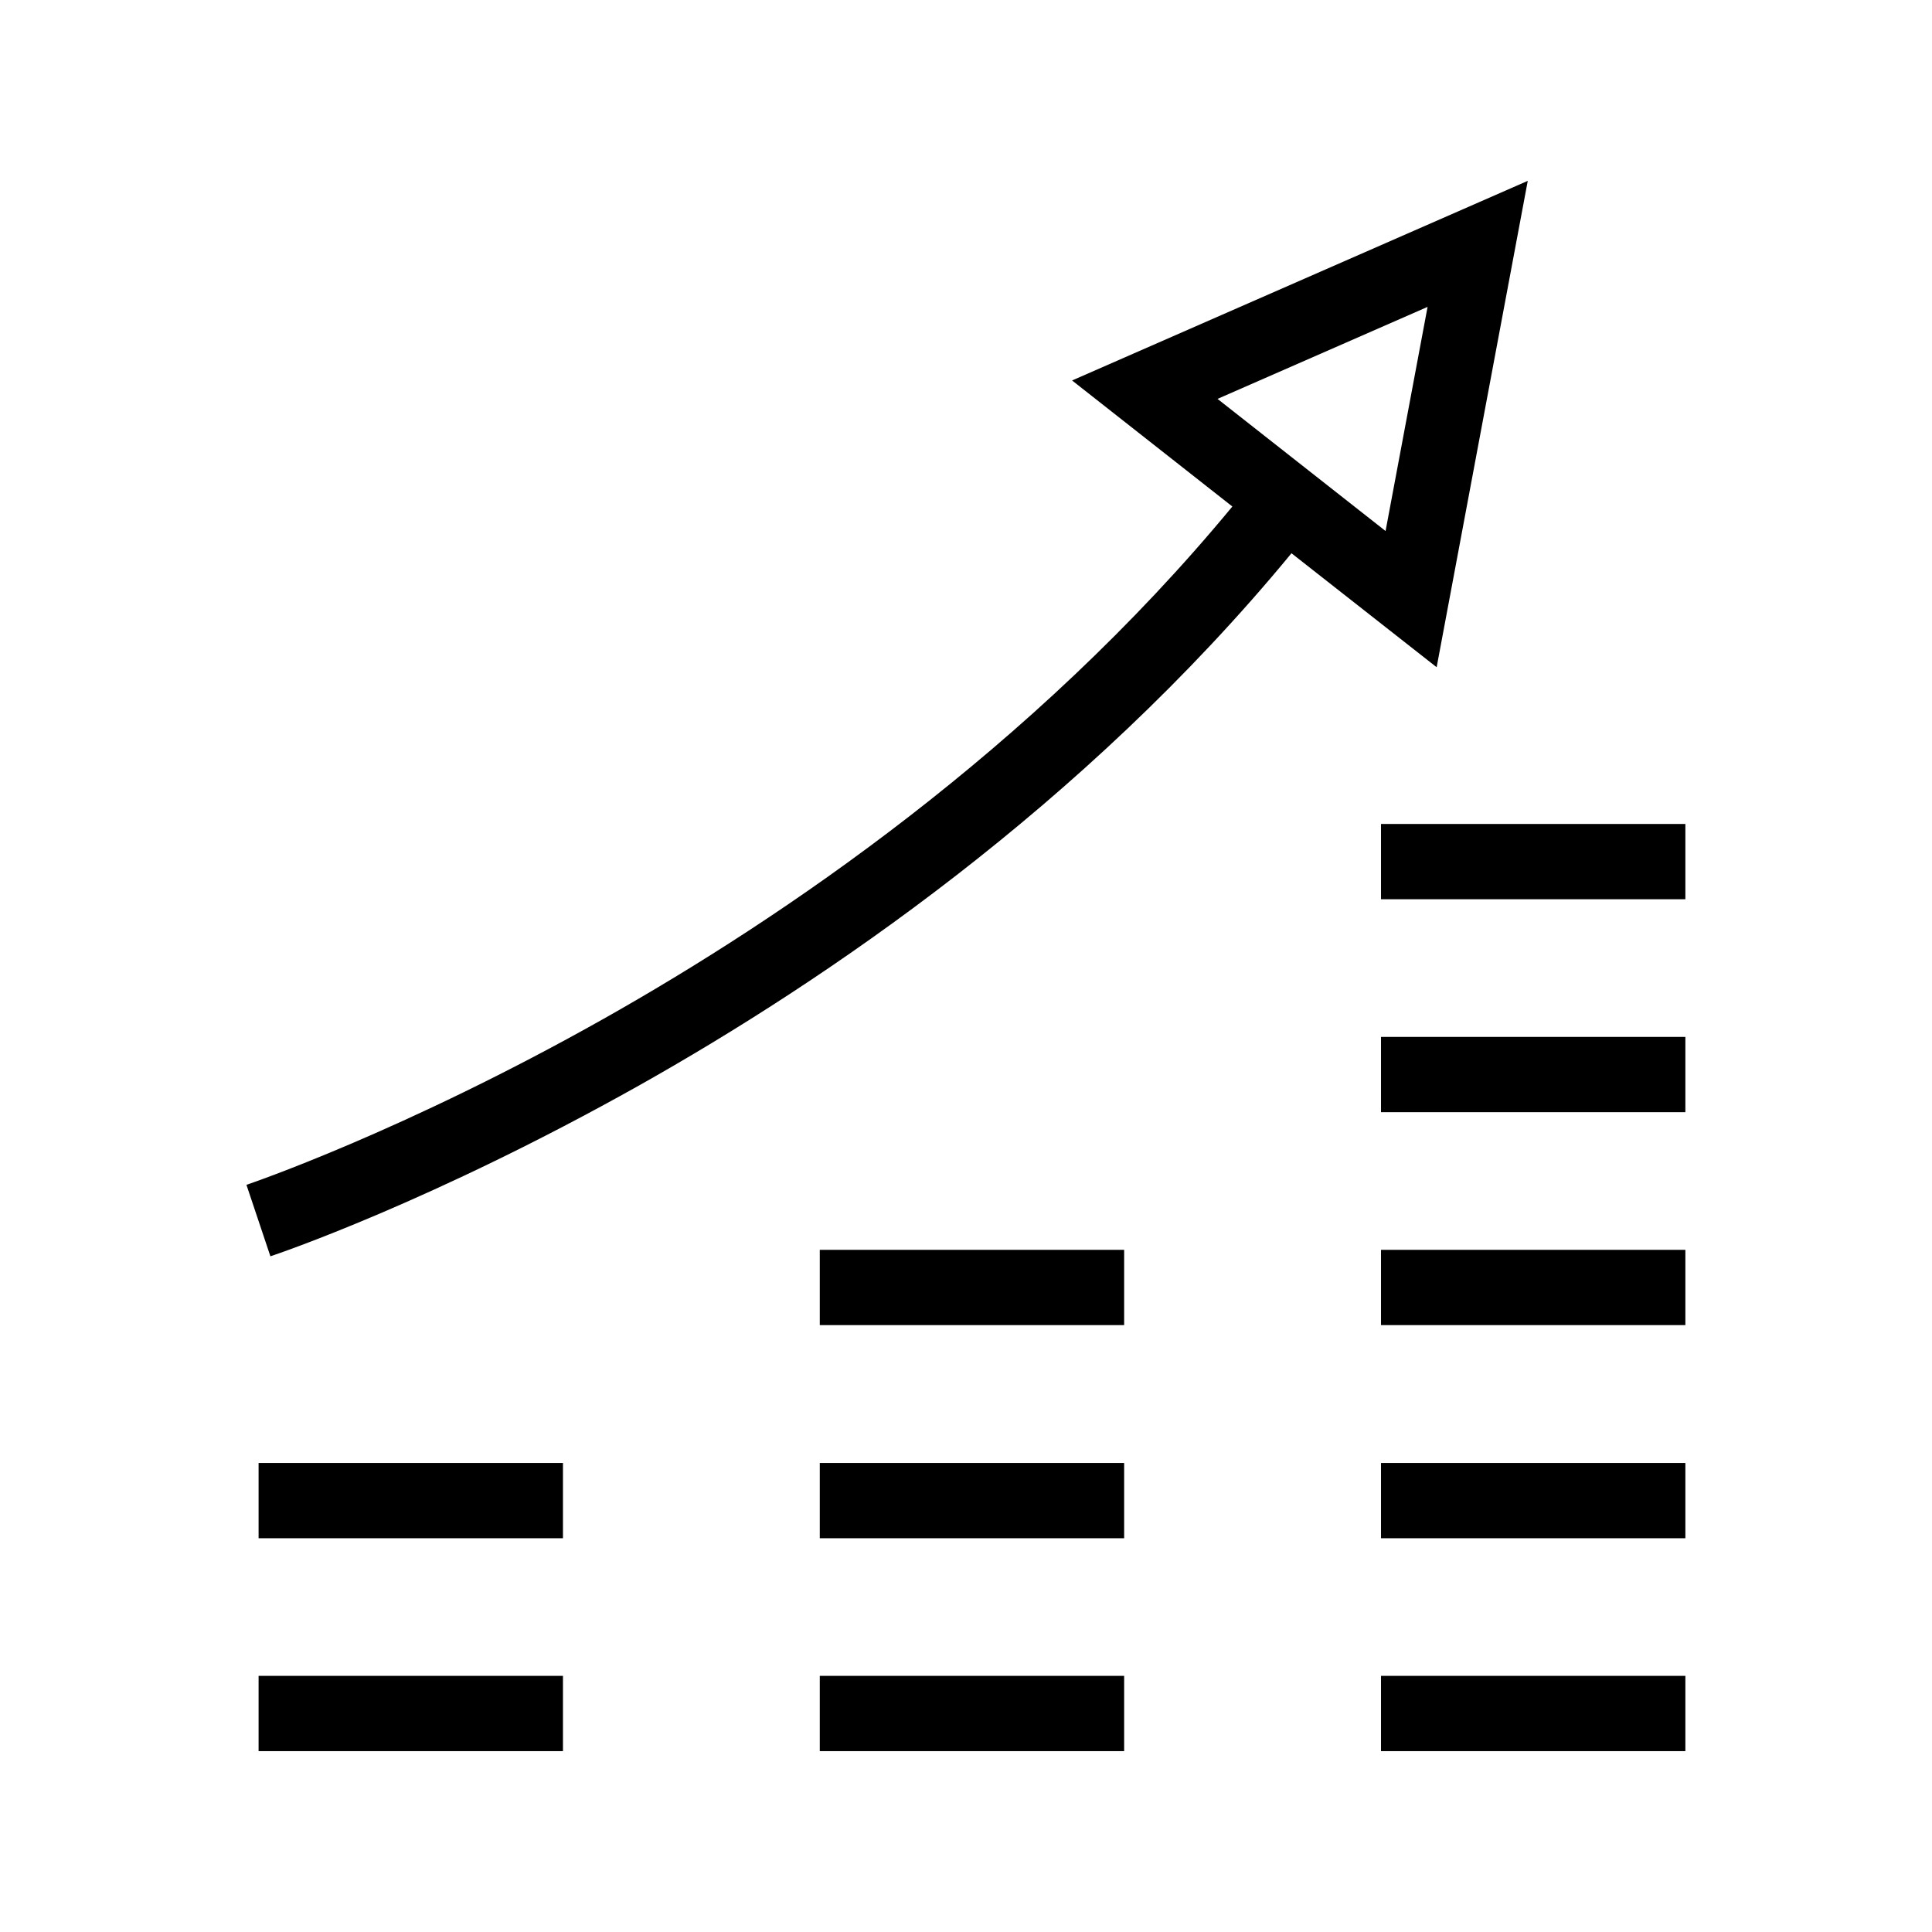
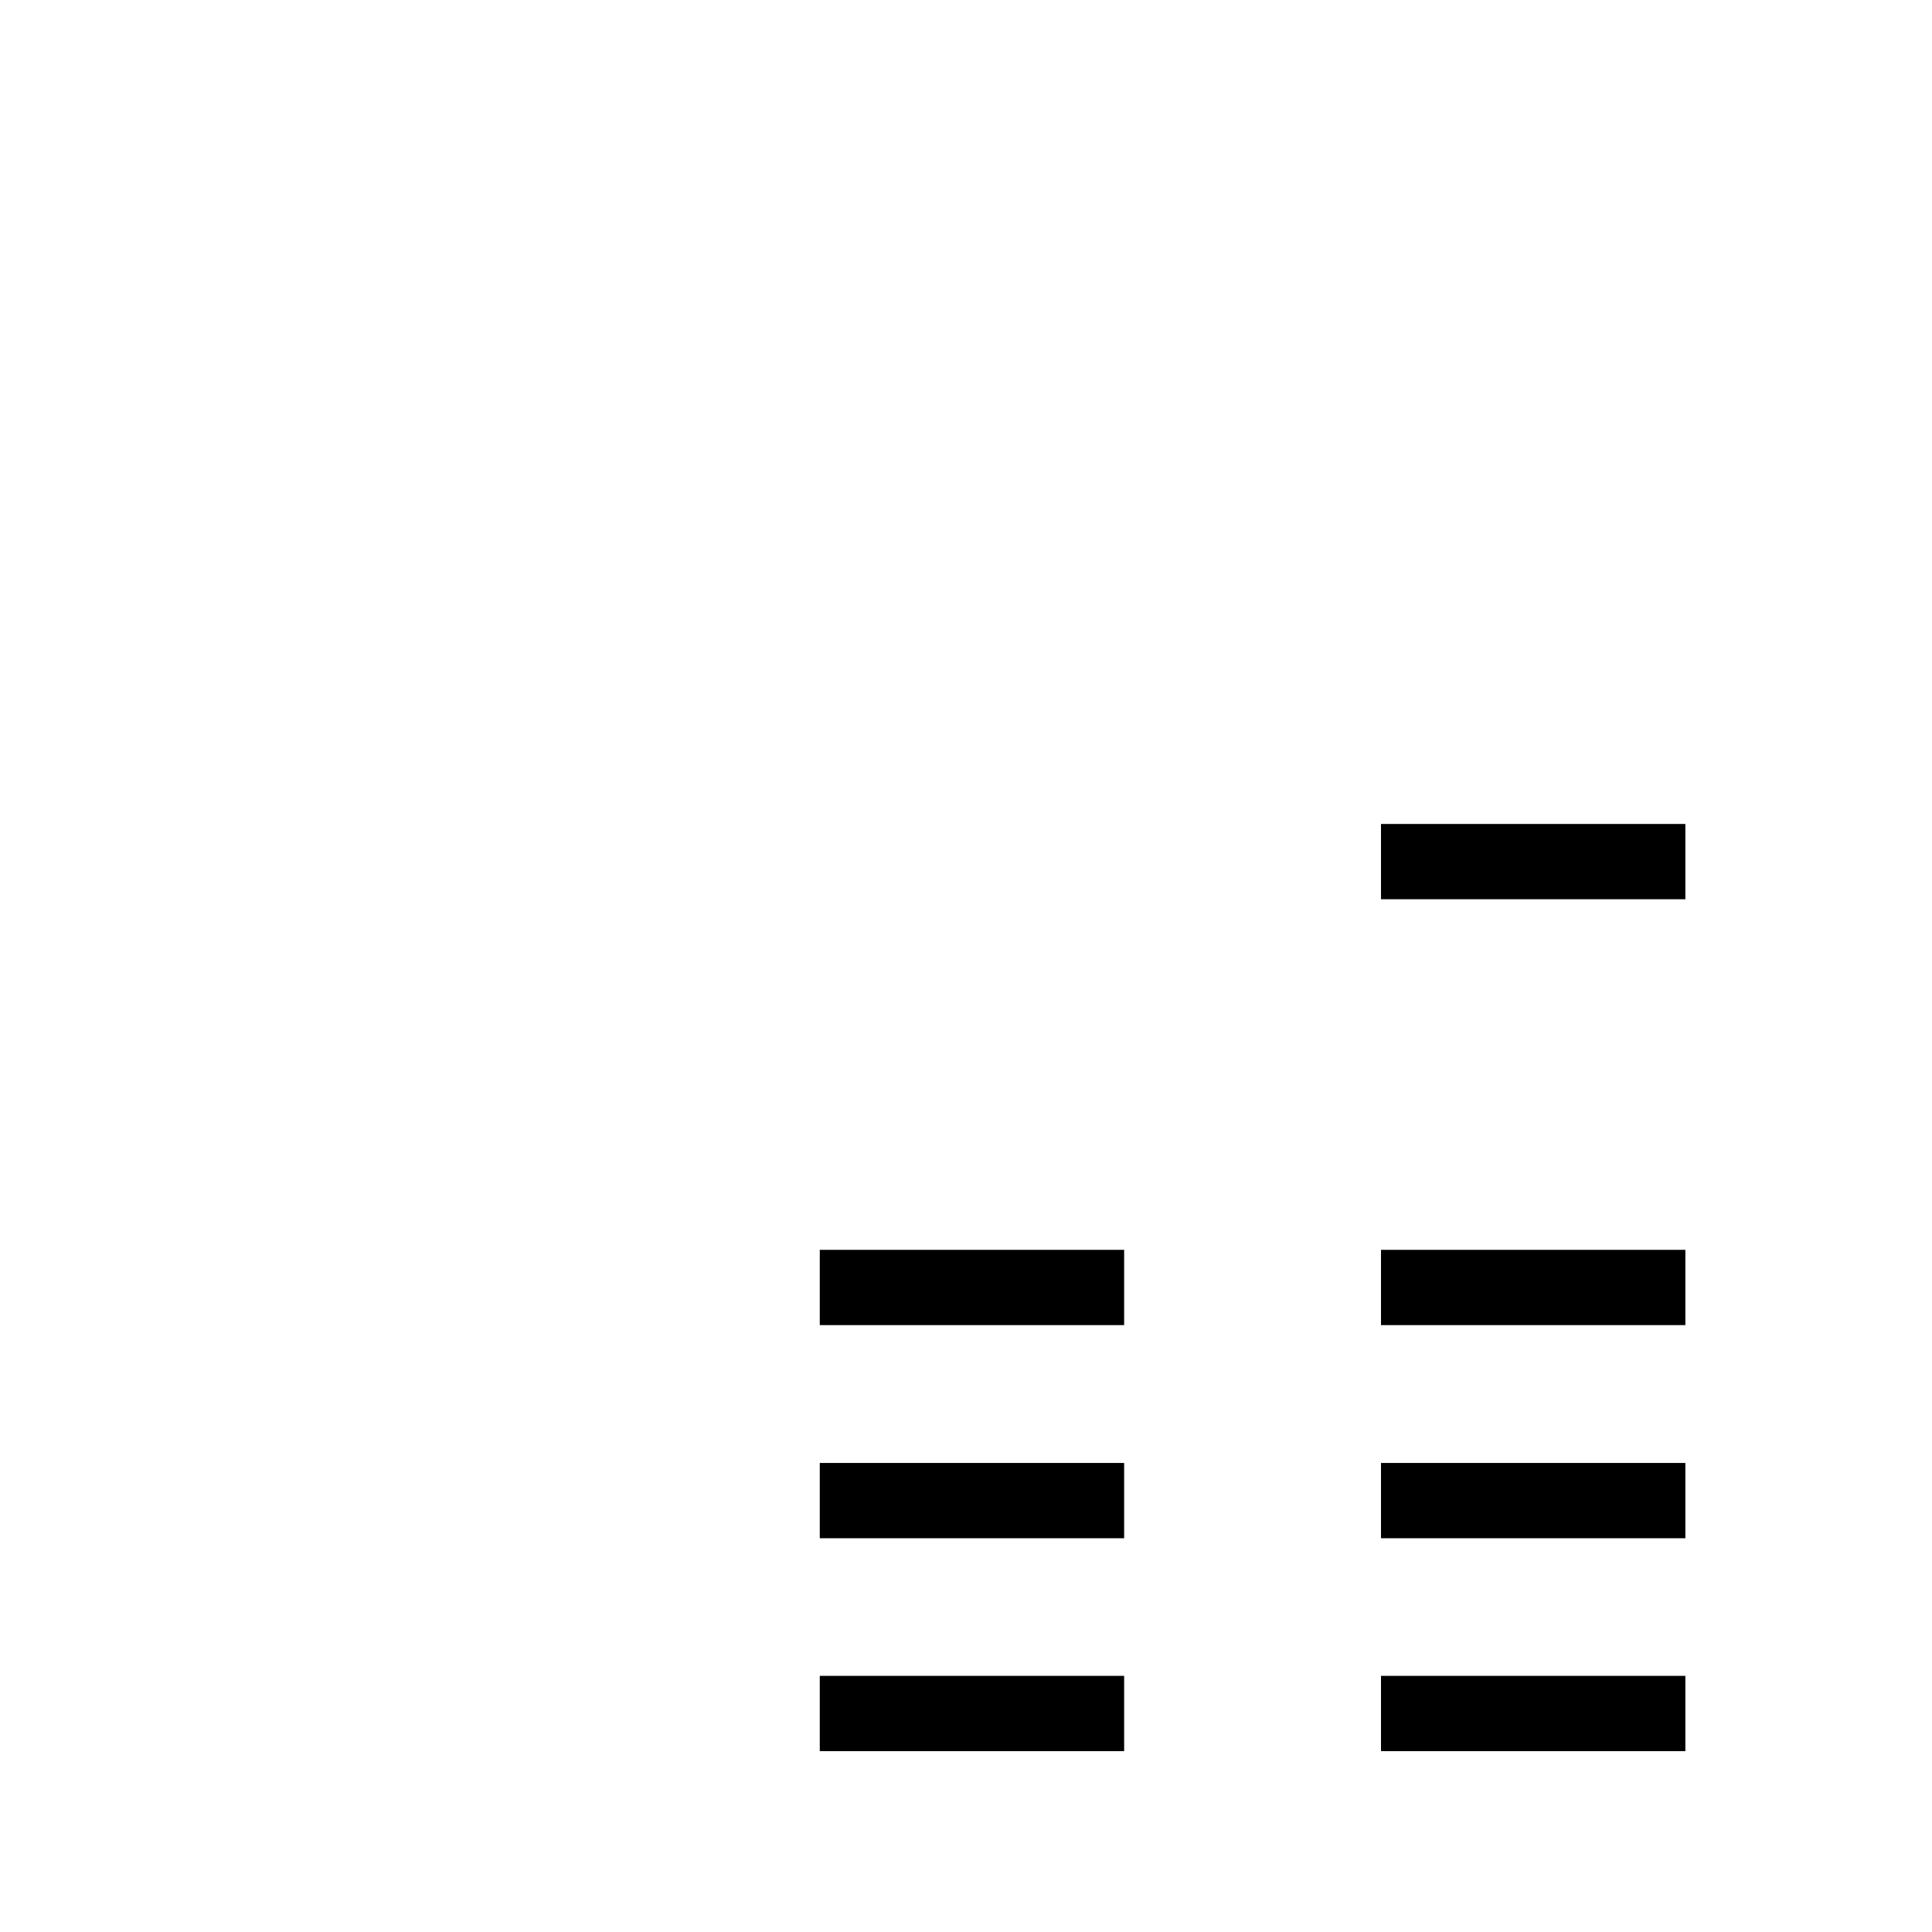
<svg xmlns="http://www.w3.org/2000/svg" fill="#000000" width="800px" height="800px" version="1.1" viewBox="144 144 512 512">
  <g>
    <path d="m509.98 588.12h80.66v19.949h-80.66z" />
    <path d="m509.98 531.7h80.66v19.949h-80.66z" />
    <path d="m509.98 475.22h80.66v19.949h-80.66z" />
-     <path d="m509.98 418.79h80.66v19.949h-80.66z" />
    <path d="m509.98 362.36h80.66v19.949h-80.66z" />
    <path d="m361.25 588.12h80.66v19.949h-80.66z" />
    <path d="m361.25 531.7h80.66v19.949h-80.66z" />
    <path d="m361.25 475.22h80.66v19.949h-80.66z" />
-     <path d="m212.53 588.12h80.66v19.949h-80.66z" />
-     <path d="m212.53 531.7h80.66v19.949h-80.66z" />
-     <path d="m524.74 320.75 24.133-128.82-120.76 52.898 42.473 33.402c-53.152 64.387-119.45 109.18-166.56 135.73-53.305 30.027-94.262 43.883-94.715 44.031l6.348 18.941c1.715-0.555 42.824-14.461 97.738-45.293 48.82-27.457 117.59-73.91 172.86-141.02l38.441 30.18zm-2.418-95.422-11.133 59.398-44.535-35.016 55.672-24.383z" />
  </g>
</svg>